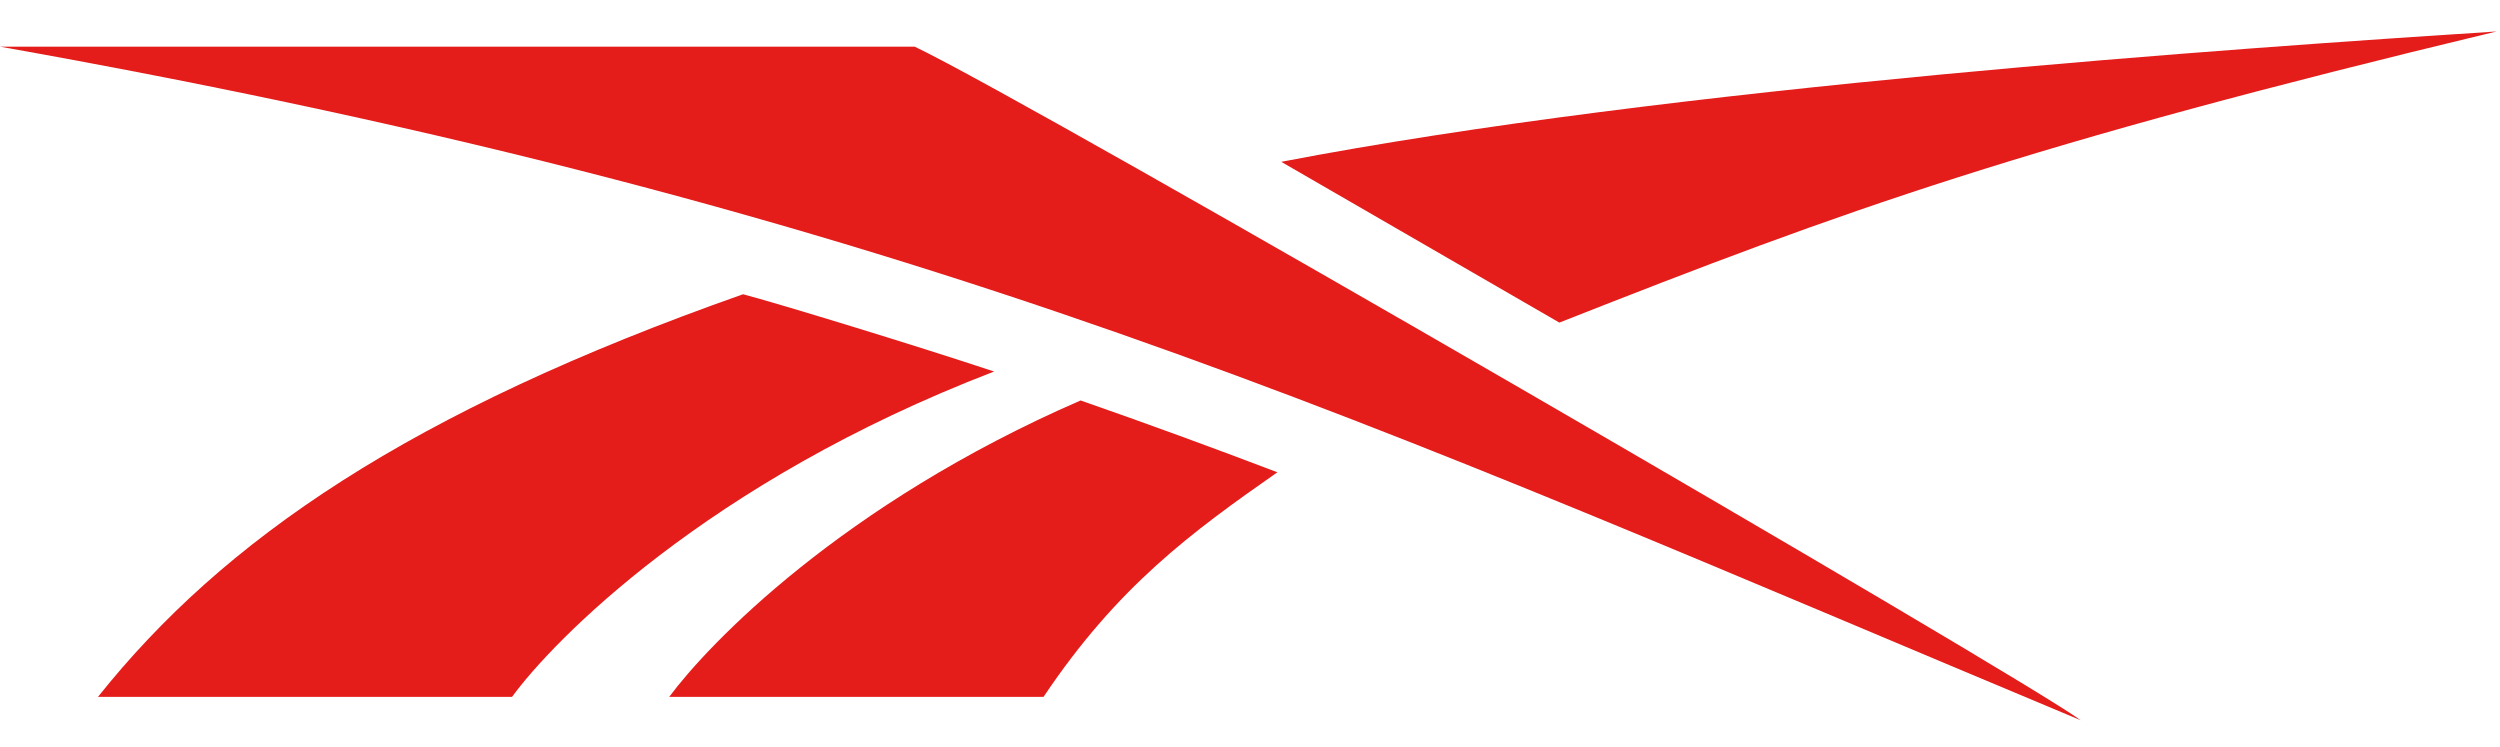
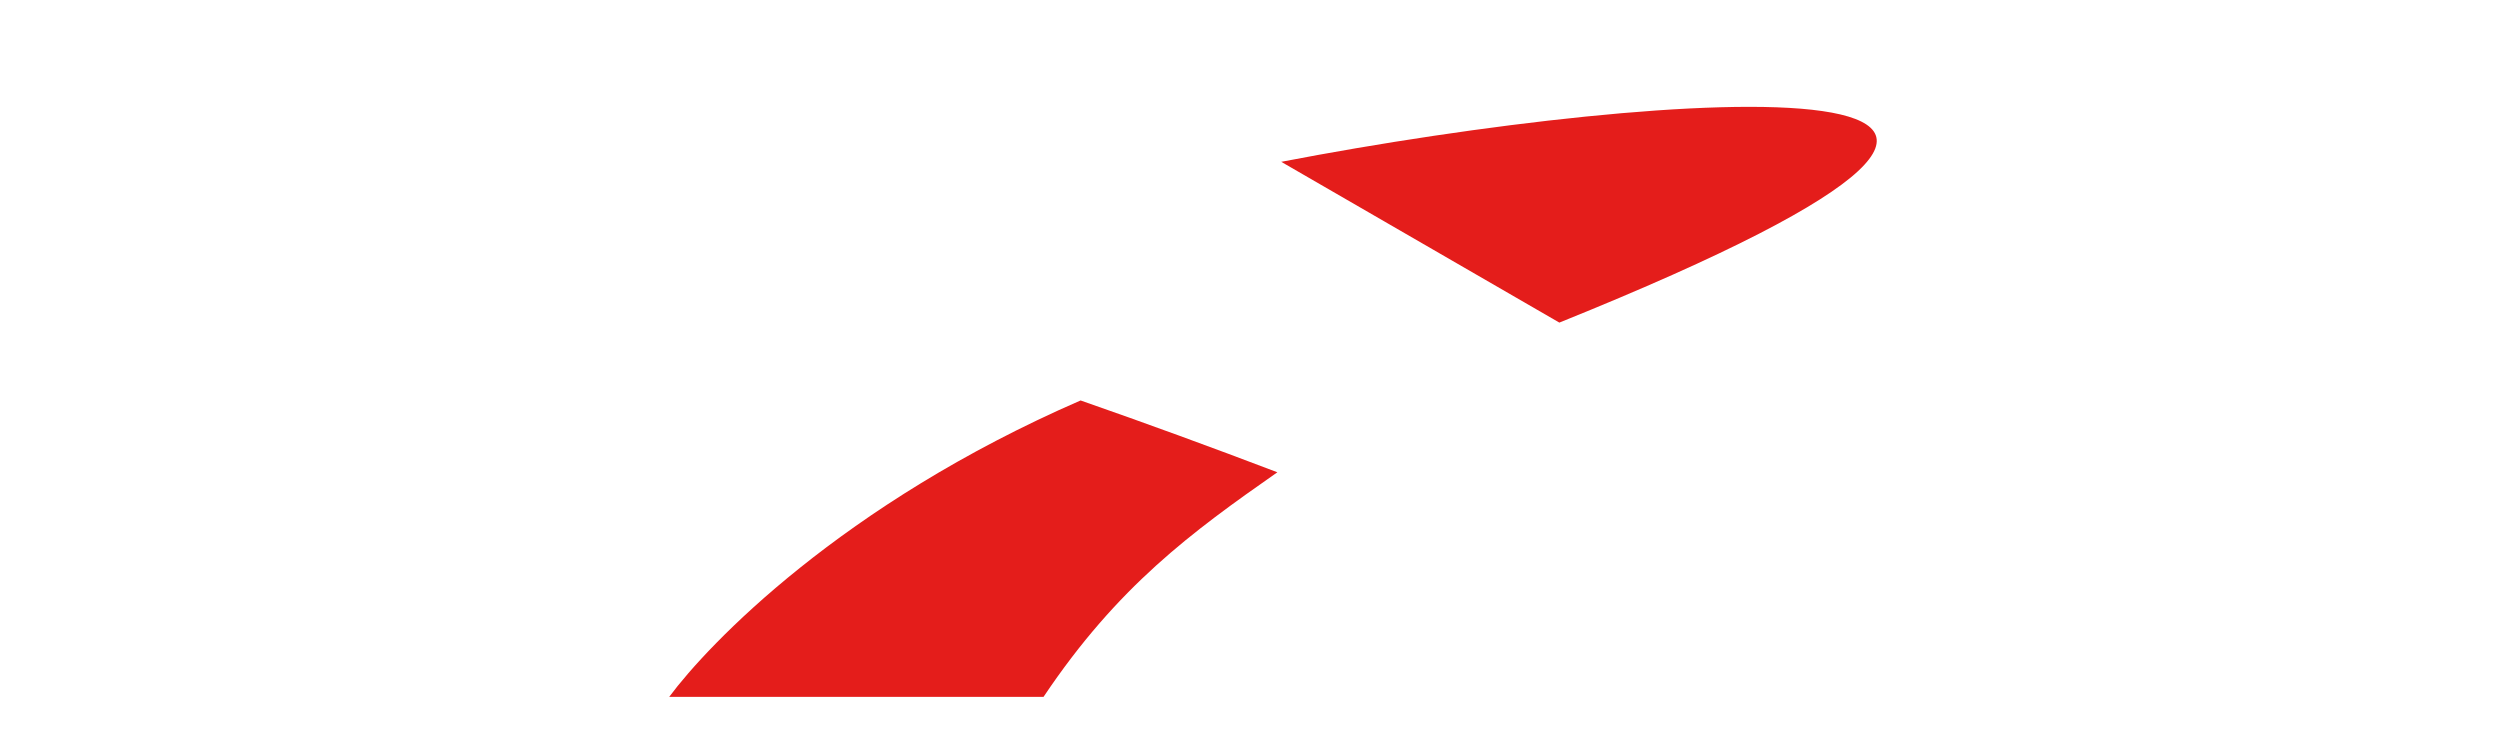
<svg xmlns="http://www.w3.org/2000/svg" width="77" height="23" viewBox="0 0 77 23" fill="none">
-   <path d="M48.028 9.936C56.848 6.457 62.341 4.464 76.897 0.968C68.993 1.482 51.512 2.667 39.462 4.984L48.028 9.936Z" fill="#E41D1B" />
+   <path d="M48.028 9.936C68.993 1.482 51.512 2.667 39.462 4.984L48.028 9.936Z" fill="#E41D1B" />
  <path d="M20.606 21.463H32.141C34.425 18.056 36.698 16.395 39.343 14.546C37.341 13.784 35.329 13.047 33.282 12.334C25.919 15.537 21.824 19.832 20.612 21.463" fill="#E41D1B" />
-   <path d="M22.885 9.063C12.607 12.685 6.882 16.618 3.018 21.463H15.771C17.012 19.762 21.738 14.855 30.618 11.443C28.161 10.626 23.901 9.328 22.885 9.063Z" fill="#E41D1B" />
-   <path d="M28.162 1.437H0C28.394 6.488 42.083 12.993 64.086 22.184C62.206 20.799 31.881 3.2 28.172 1.437" fill="#E41D1B" />
</svg>